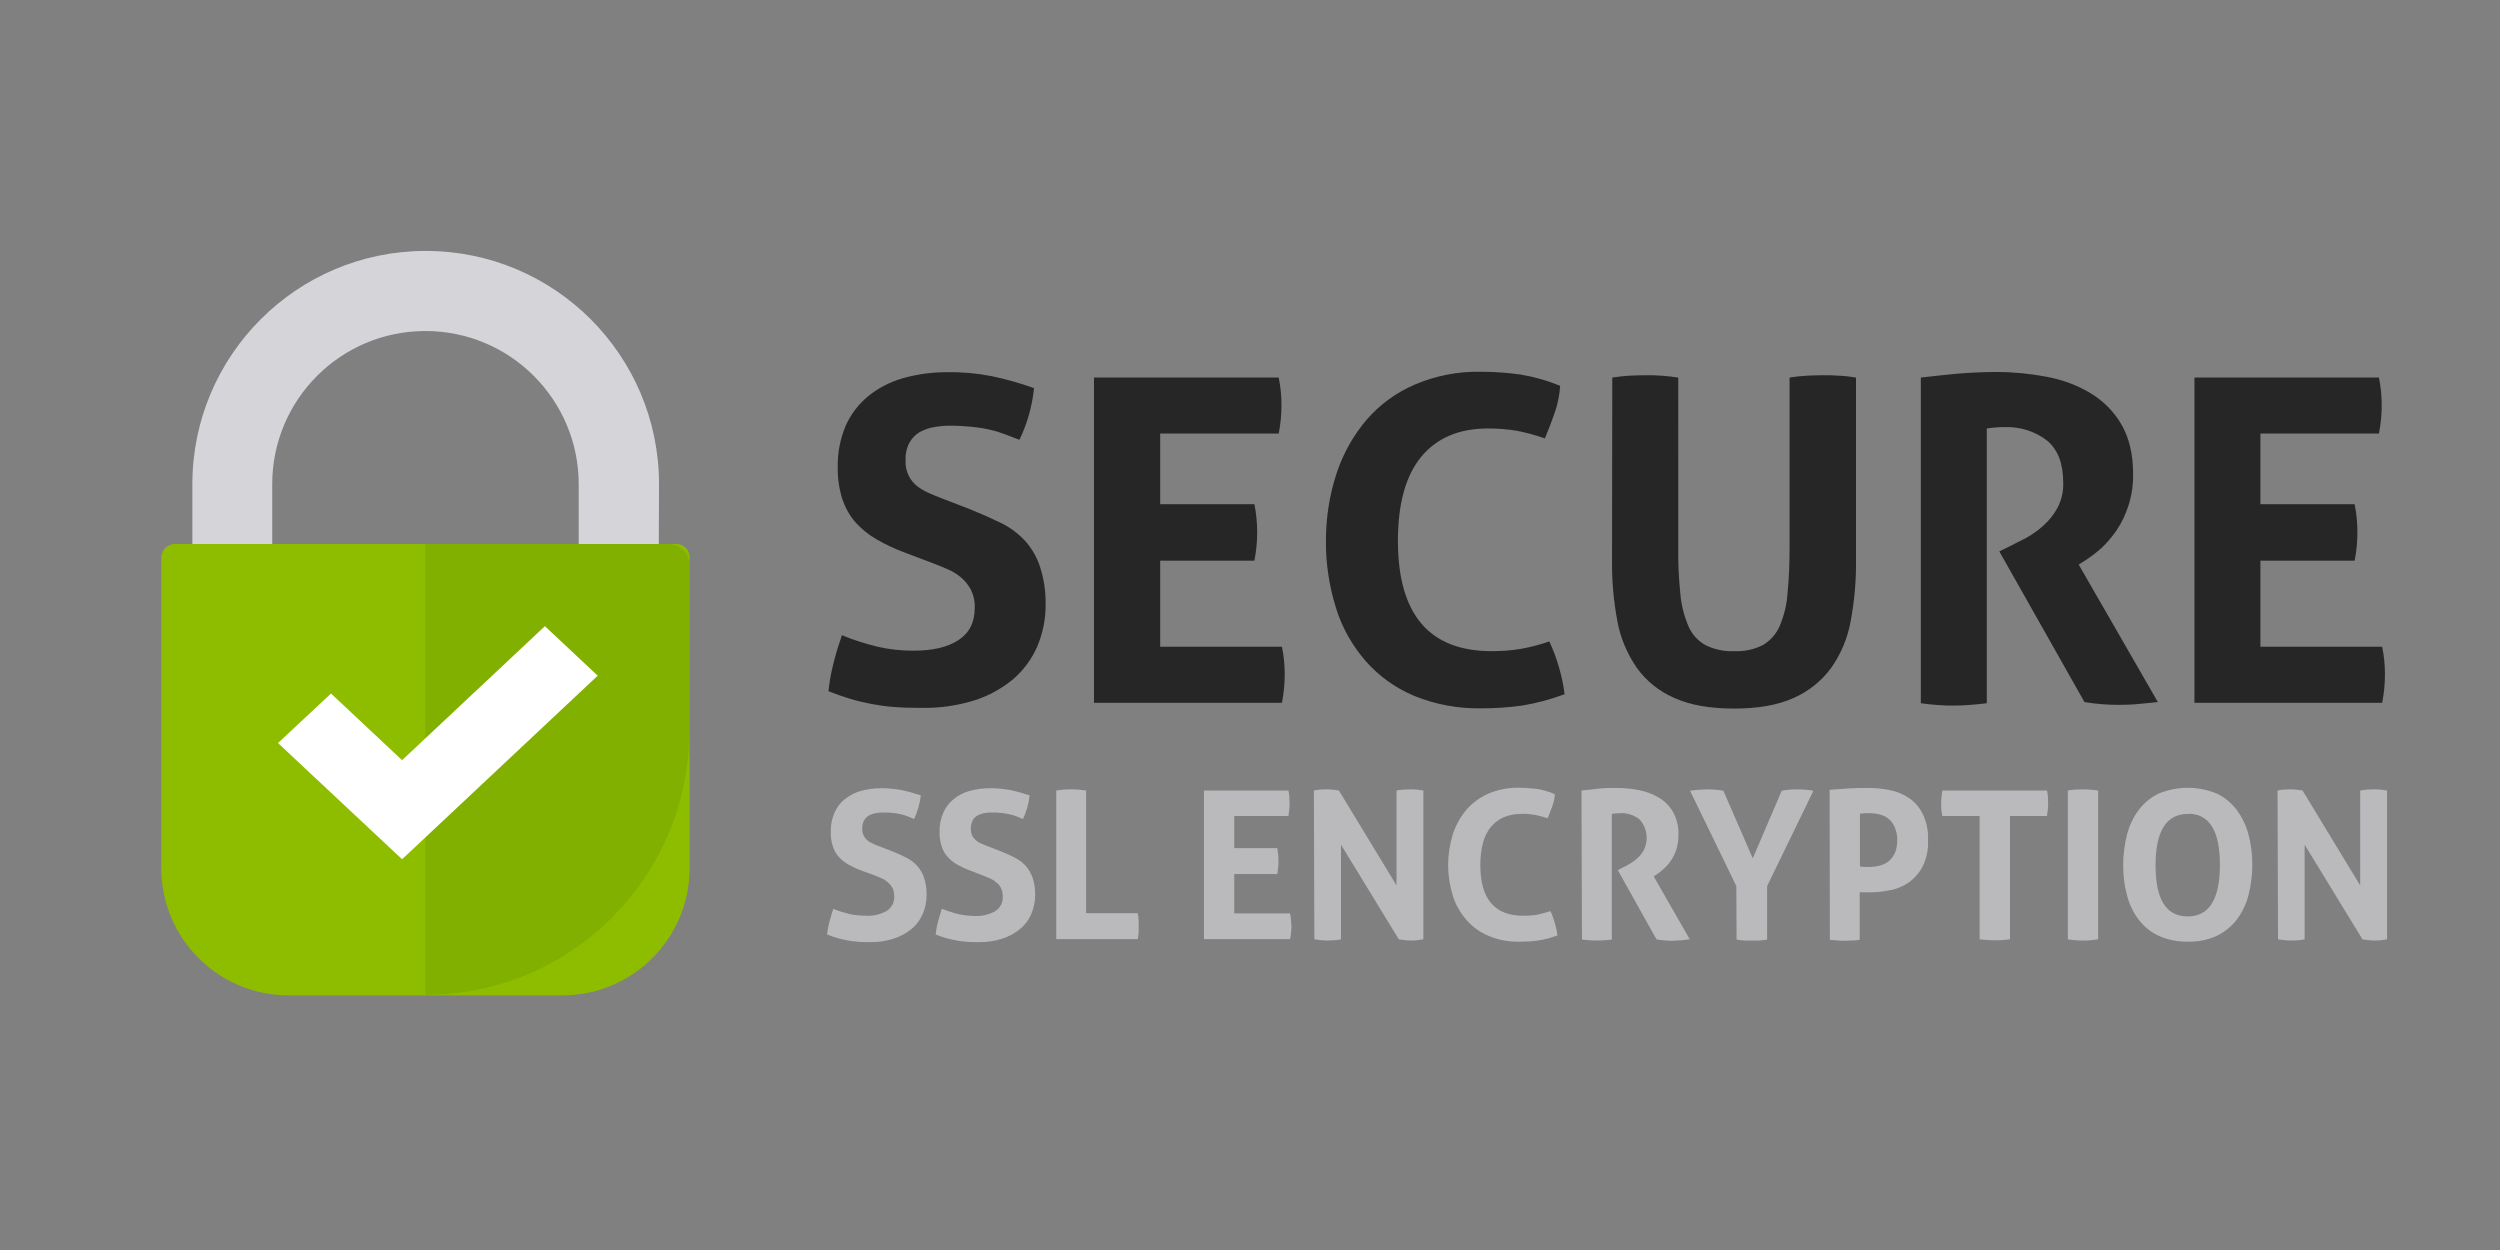
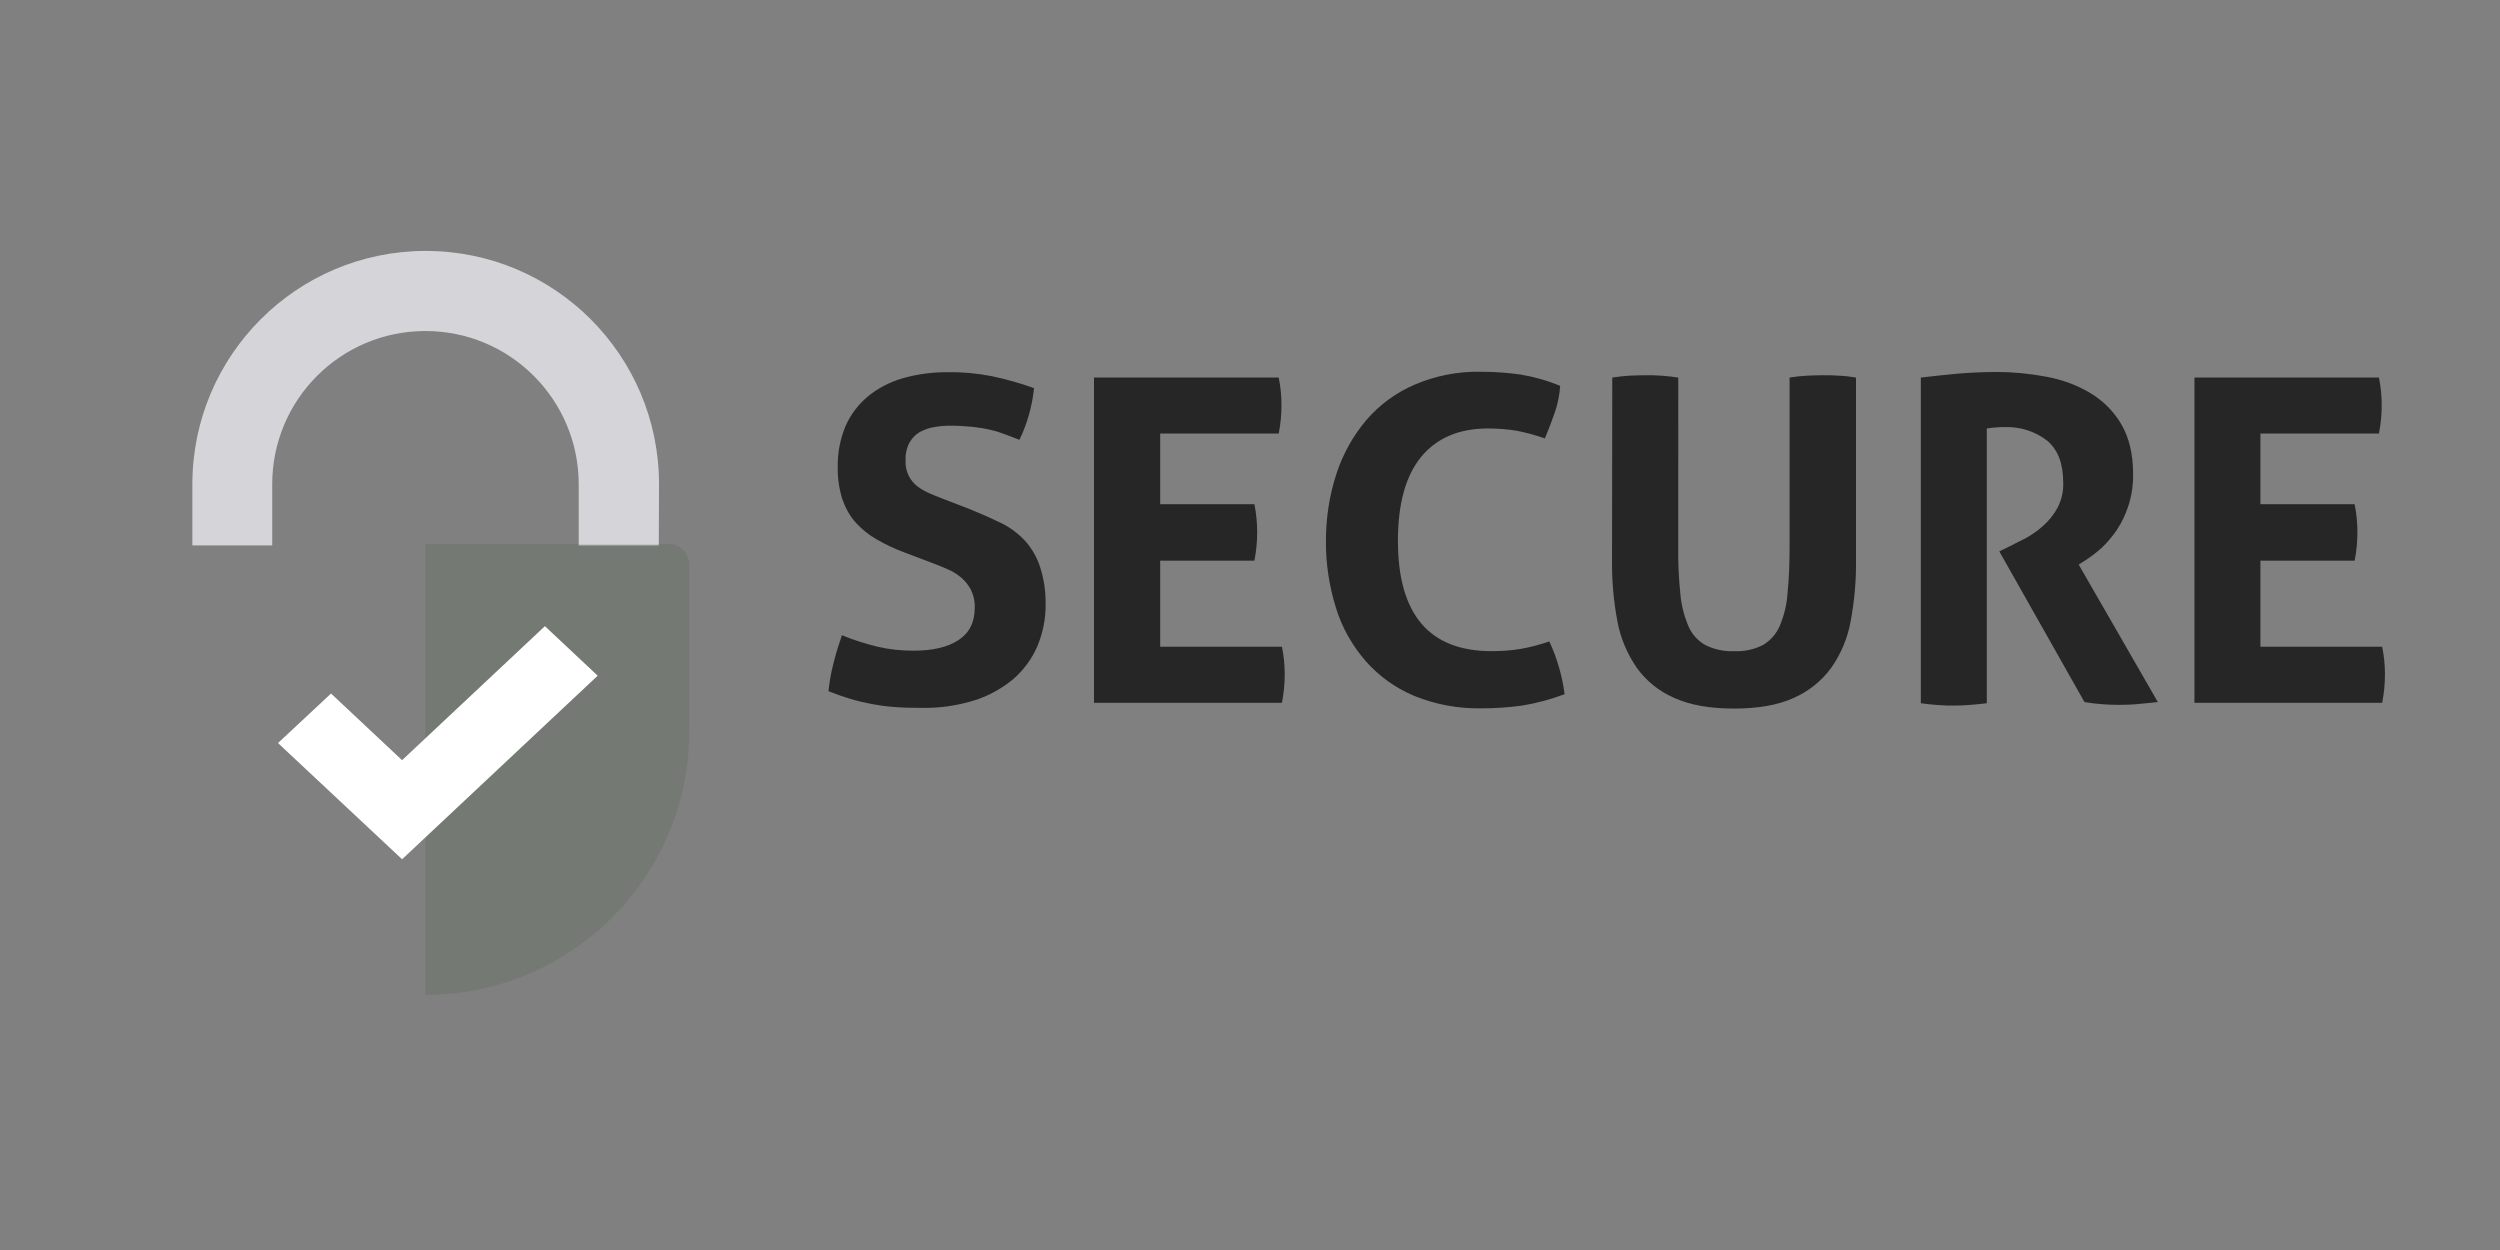
<svg xmlns="http://www.w3.org/2000/svg" xmlns:xlink="http://www.w3.org/1999/xlink" version="1.1" id="Capa_1" x="0" y="0" viewBox="0 0 1080 540" style="enable-background:new 0 0 1080 540" xml:space="preserve">
  <rect x="0" y="0" width="1080" height="540" fill="#808080" stroke="none" />
  <style>.st5{fill:#262626}.st6{fill:#bababd}</style>
  <g id="Layer_2">
    <g id="Content">
      <path d="M284.6 235.6H250v-26.4c0-36.5-29.6-66.2-66.2-66.2s-66.2 29.6-66.2 66.2v26.4H83.1v-26.4c0-55.6 45.1-100.8 100.8-100.8s100.8 45.1 100.8 100.8l-.1 26.4z" style="fill:#d5d5d9" />
-       <path d="M75.5 235h216.7c3.1 0 5.7 2.5 5.7 5.7v134.4c0 30.3-24.6 54.9-54.9 54.9H124.6c-30.3 0-54.9-24.6-54.9-54.9V240.7c.1-3.1 2.6-5.7 5.8-5.7z" style="fill:#8ebd00" />
      <defs>
        <path id="SVGID_1_" d="M284.6 235v-22.3c1-55.7-43.4-101.6-99-102.5S84 153.5 83.1 209.1v25.8h-4.3c-5 0-9 4.1-9 9v71.9c0 63 51.1 114 114 114 63 0 114-51.1 114-114V244c0-5-4-9-9-9h-4.2zm-166.9-25.8c0-36.5 29.6-66.2 66.2-66.2s66.2 29.6 66.2 66.2V235H117.7v-25.8z" />
      </defs>
      <clipPath id="SVGID_2_">
        <use xlink:href="#SVGID_1_" style="overflow:visible" />
      </clipPath>
      <g style="clip-path:url(#SVGID_2_)">
        <path style="opacity:.1;fill:#134200;enable-background:new" d="M183.8 235h114v194.9h-114z" />
      </g>
      <path style="fill:#fff" d="M173.7 371.2 120.1 321l22.9-21.4 30.7 28.8 61.7-57.9 22.8 21.4z" />
      <path class="st5" d="M390.6 238.6c-4.1-1.5-8.1-3.4-11.9-5.6-3.4-1.9-6.4-4.4-9-7.2-2.6-2.9-4.5-6.4-5.8-10.1-1.4-4.5-2.1-9.3-2-14.1-.1-6.1 1.1-12.1 3.4-17.6 2.2-5 5.5-9.3 9.7-12.8 4.4-3.6 9.5-6.2 15-7.8 6.4-1.8 13.1-2.7 19.7-2.6 6.3-.1 12.5.5 18.7 1.7 6.2 1.3 12.3 3 18.3 5.2-.8 7.7-2.9 15.3-6.3 22.3l-6-2.3c-2.1-.8-4.3-1.5-6.5-2-2.5-.6-5.1-1-7.7-1.3-3.2-.3-6.5-.5-9.8-.5-2.3 0-4.5.2-6.8.6-2.2.3-4.2 1.1-6.2 2.1-1.9 1.1-3.4 2.7-4.5 4.6-1.3 2.4-1.8 5.2-1.7 7.9-.1 2.3.4 4.5 1.4 6.5.9 1.8 2.2 3.3 3.7 4.5 1.6 1.2 3.4 2.2 5.2 3 2 .8 3.9 1.7 5.9 2.4l11.7 4.5c4.9 2 9.4 4 13.5 6 3.9 1.9 7.4 4.6 10.3 7.7 2.9 3.3 5.1 7.1 6.4 11.2 1.7 5.2 2.5 10.7 2.4 16.2.1 6.2-1.2 12.4-3.6 18.2-2.4 5.4-5.9 10.2-10.4 14.1-5 4.1-10.7 7.3-16.9 9.2-7.5 2.3-15.3 3.4-23.2 3.2-4.3 0-8.1-.1-11.5-.4-3.2-.2-6.5-.7-9.7-1.3-3.1-.6-6.1-1.3-9.1-2.2-3-.9-6.1-2-9.4-3.3.4-4 1.1-7.9 2.1-11.8 1-4.1 2.3-8.3 3.7-12.4 5 2.1 10.2 3.7 15.5 5 5.1 1.2 10.3 1.7 15.5 1.7 8.2 0 14.7-1.5 19.4-4.6 4.7-3.1 7-7.7 7-14 .1-2.7-.5-5.4-1.7-7.8-1.1-2-2.5-3.8-4.3-5.3-1.8-1.5-3.8-2.7-6-3.6-2.2-1-4.5-1.9-6.9-2.8l-11.6-4.4zM472.6 163.1h79.8c.8 3.9 1.2 7.9 1.2 11.9 0 4.1-.4 8.3-1.2 12.3h-51.2v30.5h40.7c.8 4 1.2 8.1 1.2 12.1 0 4.1-.4 8.3-1.2 12.3h-40.7v37.2h52.6c.8 3.9 1.2 7.9 1.2 11.9 0 4.1-.4 8.3-1.2 12.3h-81.2V163.1zM669.3 277.1c1.7 3.6 3.1 7.4 4.2 11.2 1.1 3.8 1.9 7.7 2.4 11.6-5.9 2.2-12.1 3.9-18.3 4.9-5.8.8-11.6 1.2-17.5 1.2-10 .2-19.9-1.6-29.2-5.4-8.1-3.4-15.2-8.5-21-15.1-5.8-6.7-10.2-14.5-12.8-23-2.9-9.4-4.4-19.1-4.3-28.9 0-9.9 1.5-19.7 4.6-29.1 2.8-8.5 7.2-16.4 13-23.2 5.7-6.6 12.9-11.8 20.9-15.2 8.9-3.8 18.6-5.7 28.3-5.5 5.8 0 11.6.4 17.3 1.2 5.9 1 11.6 2.6 17.1 4.9-.3 3.9-1 7.7-2.3 11.4-1.3 3.7-2.7 7.5-4.3 11.3-4-1.4-8-2.5-12.1-3.3-4.1-.7-8.3-1-12.5-1-12.5 0-22.1 4.1-28.8 12.2-6.7 8.1-10.1 20.2-10.1 36.3 0 31.8 13.5 47.7 40.5 47.7 4.3 0 8.5-.3 12.7-1 4-.7 8.1-1.8 12.2-3.2zM696.5 163.1c2.4-.4 4.8-.6 7.2-.8 2.4-.1 4.8-.2 7.2-.2 2.5 0 4.5 0 6.9.2 2.4.2 4.7.4 7.2.8V236c-.1 6.8.2 13.6.9 20.4.4 4.9 1.6 9.6 3.5 14.1 1.5 3.5 4.1 6.4 7.4 8.2 3.8 1.9 8.1 2.8 12.4 2.6 4.3.2 8.5-.7 12.3-2.6 3.3-1.9 5.8-4.8 7.3-8.2 1.9-4.5 3.1-9.2 3.4-14.1.7-6.8.9-13.6.9-20.4v-72.9c2.6-.4 5.2-.7 7.4-.8s4.6-.2 6.9-.2c2.3 0 4.7 0 7.1.2 2.5.1 4.9.4 7.3.8v79.1c.1 8.7-.7 17.5-2.3 26.1-1.3 7.3-4.2 14.2-8.4 20.2-4.2 5.7-9.8 10.2-16.2 13-6.8 3.1-15.4 4.6-25.8 4.6s-19-1.5-25.8-4.6c-6.5-2.8-12.1-7.3-16.2-13-4.2-6.1-7.1-13-8.4-20.2-1.6-8.6-2.4-17.3-2.3-26.1l.1-79.1zM829.8 163.1c5.7-.7 11.1-1.2 16.1-1.7 5-.4 10.6-.7 16.7-.7 7.1 0 14.2.7 21.2 2 6.7 1.2 13.1 3.5 18.9 6.9 5.6 3.3 10.3 7.9 13.6 13.5 3.4 5.7 5.2 12.9 5.2 21.6.1 4.7-.6 9.3-2 13.7-1.2 3.7-2.8 7.2-5 10.5-1.9 2.8-4.1 5.4-6.5 7.7-2.1 1.9-4.3 3.6-6.7 5.2l-3.3 2.1 34.2 59.4c-2.6.3-5.3.5-8.2.8-2.9.3-5.8.4-8.8.4-4.9 0-9.8-.4-14.7-1.2l-36.8-65.1 4.7-2.3c1.8-.9 4-2.1 6.7-3.4 2.7-1.5 5.3-3.3 7.6-5.4 2.5-2.2 4.6-4.9 6.2-7.8 1.7-3.4 2.6-7.1 2.4-10.9 0-8.2-2.3-14.2-7-18.1-5.2-4-11.6-6-18.2-5.8-2.6 0-5.2.2-7.8.6v118.7c-2.3.3-4.7.5-7 .7-2.3.2-4.6.3-6.9.3-2.2 0-4.6 0-7-.2-2.5-.2-5-.4-7.6-.8V163.1zM947.9 163.1h79.8c.8 3.9 1.2 7.9 1.2 11.9 0 4.1-.4 8.3-1.2 12.3h-51.2v30.5h40.7c.8 4 1.2 8.1 1.2 12.1 0 4.1-.4 8.3-1.2 12.3h-40.7v37.2h52.6c.8 3.9 1.2 7.9 1.2 11.9 0 4.1-.4 8.3-1.2 12.3H948V163.1z" />
-       <path class="st6" d="M371.9 376c-1.9-.7-3.7-1.6-5.4-2.5-1.5-.9-2.9-2-4.1-3.3-1.2-1.3-2.1-2.9-2.6-4.6-.7-2.1-1-4.2-.9-6.4-.1-2.8.5-5.5 1.6-8.1 1-2.3 2.5-4.3 4.4-5.8 2-1.6 4.4-2.9 6.9-3.6 2.9-.8 6-1.2 9-1.2 2.9 0 5.8.3 8.6.8 2.8.6 5.6 1.4 8.4 2.3-.4 3.5-1.4 7-2.9 10.2l-2.7-1.1c-1-.4-1.9-.7-2.9-.9-1.2-.3-2.4-.5-3.5-.6-1.5-.2-3-.2-4.5-.2-1 0-2.1.1-3.1.3-1 .2-1.9.5-2.8 1-.9.5-1.6 1.2-2.1 2.1-.6 1.1-.9 2.4-.8 3.6-.1 2 .8 3.8 2.3 5.1.7.6 1.6 1.1 2.4 1.4.9.4 1.7.8 2.7 1.1l5.4 2.1c2.3.9 4.3 1.8 6.2 2.8 1.8.9 3.4 2.1 4.7 3.5 1.3 1.5 2.4 3.3 3 5.2.8 2.4 1.1 4.9 1.1 7.4 0 2.9-.6 5.7-1.7 8.3-1.1 2.5-2.7 4.7-4.8 6.4-2.3 1.9-4.9 3.3-7.7 4.2-3.4 1.1-7 1.6-10.6 1.5-2 0-3.7 0-5.3-.2-1.5-.1-3-.3-4.4-.6-1.4-.3-2.8-.6-4.2-1s-2.8-.9-4.3-1.5c.2-1.8.5-3.6 1-5.4.5-1.9 1-3.8 1.7-5.7 2.3 1 4.7 1.7 7.1 2.3 2.4.5 4.7.7 7.1.7 3.1.2 6.2-.6 8.9-2.1 2.1-1.4 3.4-3.8 3.2-6.4 0-1.2-.2-2.5-.8-3.6-.5-.9-1.2-1.7-2-2.4s-1.7-1.3-2.7-1.7c-1-.4-2.1-.9-3.1-1.3l-5.8-2.1zM418.9 376c-1.9-.7-3.7-1.6-5.4-2.5-1.5-.9-2.9-2-4.1-3.3-1.2-1.3-2.1-2.9-2.6-4.6-.7-2.1-1-4.2-.9-6.4-.1-2.8.5-5.5 1.6-8.1 1-2.3 2.5-4.3 4.4-5.8 2-1.7 4.4-2.9 6.9-3.6 2.9-.8 6-1.2 9-1.2 2.9 0 5.8.3 8.6.8 2.8.6 5.6 1.4 8.4 2.3-.4 3.5-1.3 7-2.9 10.2l-2.7-1.1c-1-.4-2-.7-3-.9-1.2-.3-2.3-.5-3.5-.6-1.5-.2-3-.2-4.5-.2-1 0-2.1.1-3.1.3-1 .2-1.9.5-2.8 1-.9.5-1.6 1.2-2.1 2.1-.6 1.1-.8 2.4-.8 3.6 0 1 .2 2.1.6 3 .4.8 1 1.5 1.7 2.1.7.6 1.5 1.1 2.4 1.4.9.4 1.7.8 2.7 1.1l5.4 2.1c2.3.9 4.3 1.8 6.2 2.8 1.8.9 3.3 2.1 4.7 3.5 1.3 1.5 2.3 3.3 3 5.2.8 2.4 1.1 4.9 1.1 7.4 0 2.9-.6 5.7-1.7 8.3-1.1 2.5-2.7 4.7-4.8 6.4-2.3 1.9-4.9 3.3-7.7 4.2-3.4 1.1-7 1.6-10.6 1.5-2 0-3.7 0-5.3-.2-1.5-.1-3-.3-4.4-.6-1.4-.3-2.8-.6-4.2-1s-2.8-.9-4.3-1.5c.2-1.8.5-3.6 1-5.4.5-1.9 1-3.8 1.7-5.7 2.3.9 4.7 1.7 7.1 2.3 2.3.5 4.7.8 7.1.8 3.1.2 6.2-.6 8.9-2.1 2.1-1.4 3.4-3.8 3.2-6.4 0-1.2-.2-2.5-.8-3.6-.5-.9-1.1-1.8-2-2.4-.8-.7-1.7-1.3-2.7-1.7-1-.4-2-.9-3.1-1.3l-5.7-2.2zM456.4 341.5c2.1-.4 4.2-.5 6.3-.5 2.2 0 4.4.2 6.5.5v53h22.3c.2 1 .3 1.9.4 2.9v5.4c-.1 1-.2 2-.4 2.9h-35.2v-64.2zM520.1 341.5h36.5c.4 1.8.5 3.6.5 5.4 0 1.9-.2 3.8-.5 5.6h-23.4v13.9h18.6c.3 1.8.5 3.7.5 5.6 0 1.9-.2 3.8-.5 5.6h-18.6v17h24.1c.4 1.8.5 3.6.6 5.5 0 1.9-.2 3.8-.6 5.6h-37.2v-64.2zM567.6 341.5c1.7-.4 3.5-.5 5.3-.5 1.9 0 3.7.2 5.5.5l24.9 41v-41c2-.4 4.1-.5 6.2-.5 1.8 0 3.6.2 5.4.5v64.3c-1.7.3-3.4.5-5.2.5-1.8 0-3.7-.2-5.4-.5l-25-40.9v40.9c-1.9.4-3.9.5-5.8.5s-3.8-.2-5.7-.5l-.2-64.3zM669.8 393.6c.8 1.7 1.4 3.4 1.9 5.2.5 1.7.9 3.5 1.1 5.3-2.7 1-5.5 1.8-8.4 2.2-2.7.4-5.3.5-8 .5-4.6.1-9.1-.7-13.3-2.5-3.7-1.5-7-3.9-9.6-6.9-2.7-3.1-4.7-6.6-5.9-10.5-1.3-4.3-2-8.7-2-13.2s.7-9 2-13.3c1.3-3.9 3.3-7.5 5.9-10.6 2.6-3 5.9-5.4 9.6-7 4.1-1.7 8.5-2.6 12.9-2.5 2.6 0 5.3.2 7.9.5 2.7.4 5.3 1.2 7.8 2.3-.1 1.8-.5 3.5-1.1 5.2-.6 1.7-1.3 3.4-2 5.2-1.8-.6-3.7-1.1-5.6-1.5-1.9-.3-3.8-.5-5.7-.4-5.7 0-10.1 1.9-13.2 5.6s-4.6 9.3-4.6 16.6c0 14.5 6.2 21.8 18.5 21.8 1.9 0 3.9-.1 5.8-.4 2.3-.5 4.2-1 6-1.6zM683.2 341.5c2.6-.3 5.2-.5 7.4-.8s4.8-.3 7.6-.3c3.3 0 6.5.3 9.7.9 3 .6 5.9 1.6 8.6 3.2 2.6 1.5 4.7 3.6 6.2 6.2 1.7 3 2.5 6.4 2.4 9.9 0 2.1-.3 4.3-.9 6.3-1 3.2-2.8 6-5.3 8.3-.9.9-2 1.7-3 2.4l-1.5 1 15.6 27.2-3.7.4c-1.3.1-2.7.2-4 .2-2.2 0-4.5-.2-6.7-.6l-16.7-29.9 2.1-1.1c.8-.4 1.9-.9 3-1.6 1.2-.7 2.4-1.5 3.4-2.5 1.1-1 2.1-2.2 2.8-3.6 2.1-4.4 1.3-9.7-2-13.2-2.4-1.8-5.3-2.8-8.3-2.6-1.2 0-2.4.1-3.6.3v54.3c-1.1.1-2.1.2-3.2.3-1.1.1-2.1.1-3.1.1s-2.1 0-3.2-.1-2.3-.2-3.4-.3l-.2-64.4zM750.1 382.8l-20-41.2c2.5-.4 5-.5 7.5-.6 2.3 0 4.6.2 6.9.6l12.7 29.2 12.5-29.2c2.2-.4 4.5-.6 6.8-.6s4.6.2 6.9.6l-20 41.2v23.1c-1.1.2-2.3.3-3.4.4h-6.4c-1.1 0-2.2-.2-3.4-.4l-.1-23.1zM790.4 341.2c2.8-.2 5.5-.4 8.3-.6 2.8-.2 5.6-.2 8.5-.2 3 0 6.1.3 9.1.9 3 .6 5.8 1.7 8.3 3.4 2.6 1.7 4.6 4.1 6 6.9 1.7 3.5 2.5 7.4 2.3 11.4.2 3.9-.6 7.8-2.3 11.3-1.4 2.7-3.5 5.1-6 6.9-2.5 1.7-5.2 2.9-8.2 3.4-2.9.6-5.9.9-8.9.9h-2.2c-.7 0-1.3 0-1.9-.1V406c-1.1.2-2.2.3-3.3.3-1.1 0-2.1.1-3.1.1s-2 0-3.1-.1-2.3-.2-3.4-.3l-.1-64.8zm13.1 33.1c.7.1 1.3.2 2 .2h2.3c1.5 0 3-.2 4.4-.6 1.4-.4 2.7-1 3.8-1.9 1.1-1 2-2.2 2.6-3.5.7-1.7 1-3.5 1-5.4.1-1.9-.3-3.8-1-5.6-1.1-2.8-3.5-4.9-6.4-5.6-1.4-.4-2.9-.6-4.4-.6H806l-2.5.2v22.8zM855.1 352.5h-16c-.4-1.9-.6-3.7-.5-5.6 0-1.8.2-3.7.5-5.4h45.2c.4 1.8.5 3.6.5 5.4 0 1.9-.2 3.8-.5 5.6h-16v53.3c-1.1.1-2.1.2-3.2.3-1.1.1-2.1.1-3.1.1s-2.1 0-3.3-.1c-1.2-.1-2.3-.2-3.5-.3v-53.3zM893.3 341.5c2.2-.4 4.3-.5 6.5-.5s4.4.2 6.6.5v64.3c-4.4.7-8.8.7-13.1 0v-64.3zM945.1 406.8c-4.3.1-8.6-.8-12.5-2.5-3.4-1.6-6.3-3.9-8.6-6.9-2.4-3.1-4.1-6.7-5.1-10.5-1.2-4.3-1.7-8.7-1.7-13.2s.6-9 1.7-13.3c1-3.8 2.7-7.4 5.1-10.6 2.3-3 5.2-5.4 8.6-7 8-3.3 17-3.3 25 0 3.4 1.6 6.3 4 8.6 7 2.4 3.2 4.1 6.8 5.1 10.6 1.2 4.3 1.7 8.8 1.7 13.3s-.6 8.9-1.7 13.2c-1 3.8-2.7 7.3-5.1 10.5-2.3 2.9-5.2 5.3-8.6 6.9-3.9 1.8-8.2 2.6-12.5 2.5zm0-10.9c9.2 0 13.9-7.4 13.9-22.2 0-7.4-1.1-12.9-3.4-16.6-2.2-3.7-6.2-5.8-10.4-5.5-9.3 0-14 7.4-14 22.2s4.6 22.1 13.9 22.1zM983.9 341.5c1.7-.4 3.5-.5 5.3-.5 1.9 0 3.7.2 5.5.5l24.9 41v-41c2-.4 4.1-.5 6.2-.5 1.8 0 3.6.2 5.4.5v64.3c-1.7.3-3.4.5-5.2.5-1.8 0-3.7-.2-5.4-.5l-25-40.9v40.9c-1.9.4-3.9.5-5.8.5s-3.8-.2-5.7-.5l-.2-64.3z" />
    </g>
  </g>
</svg>